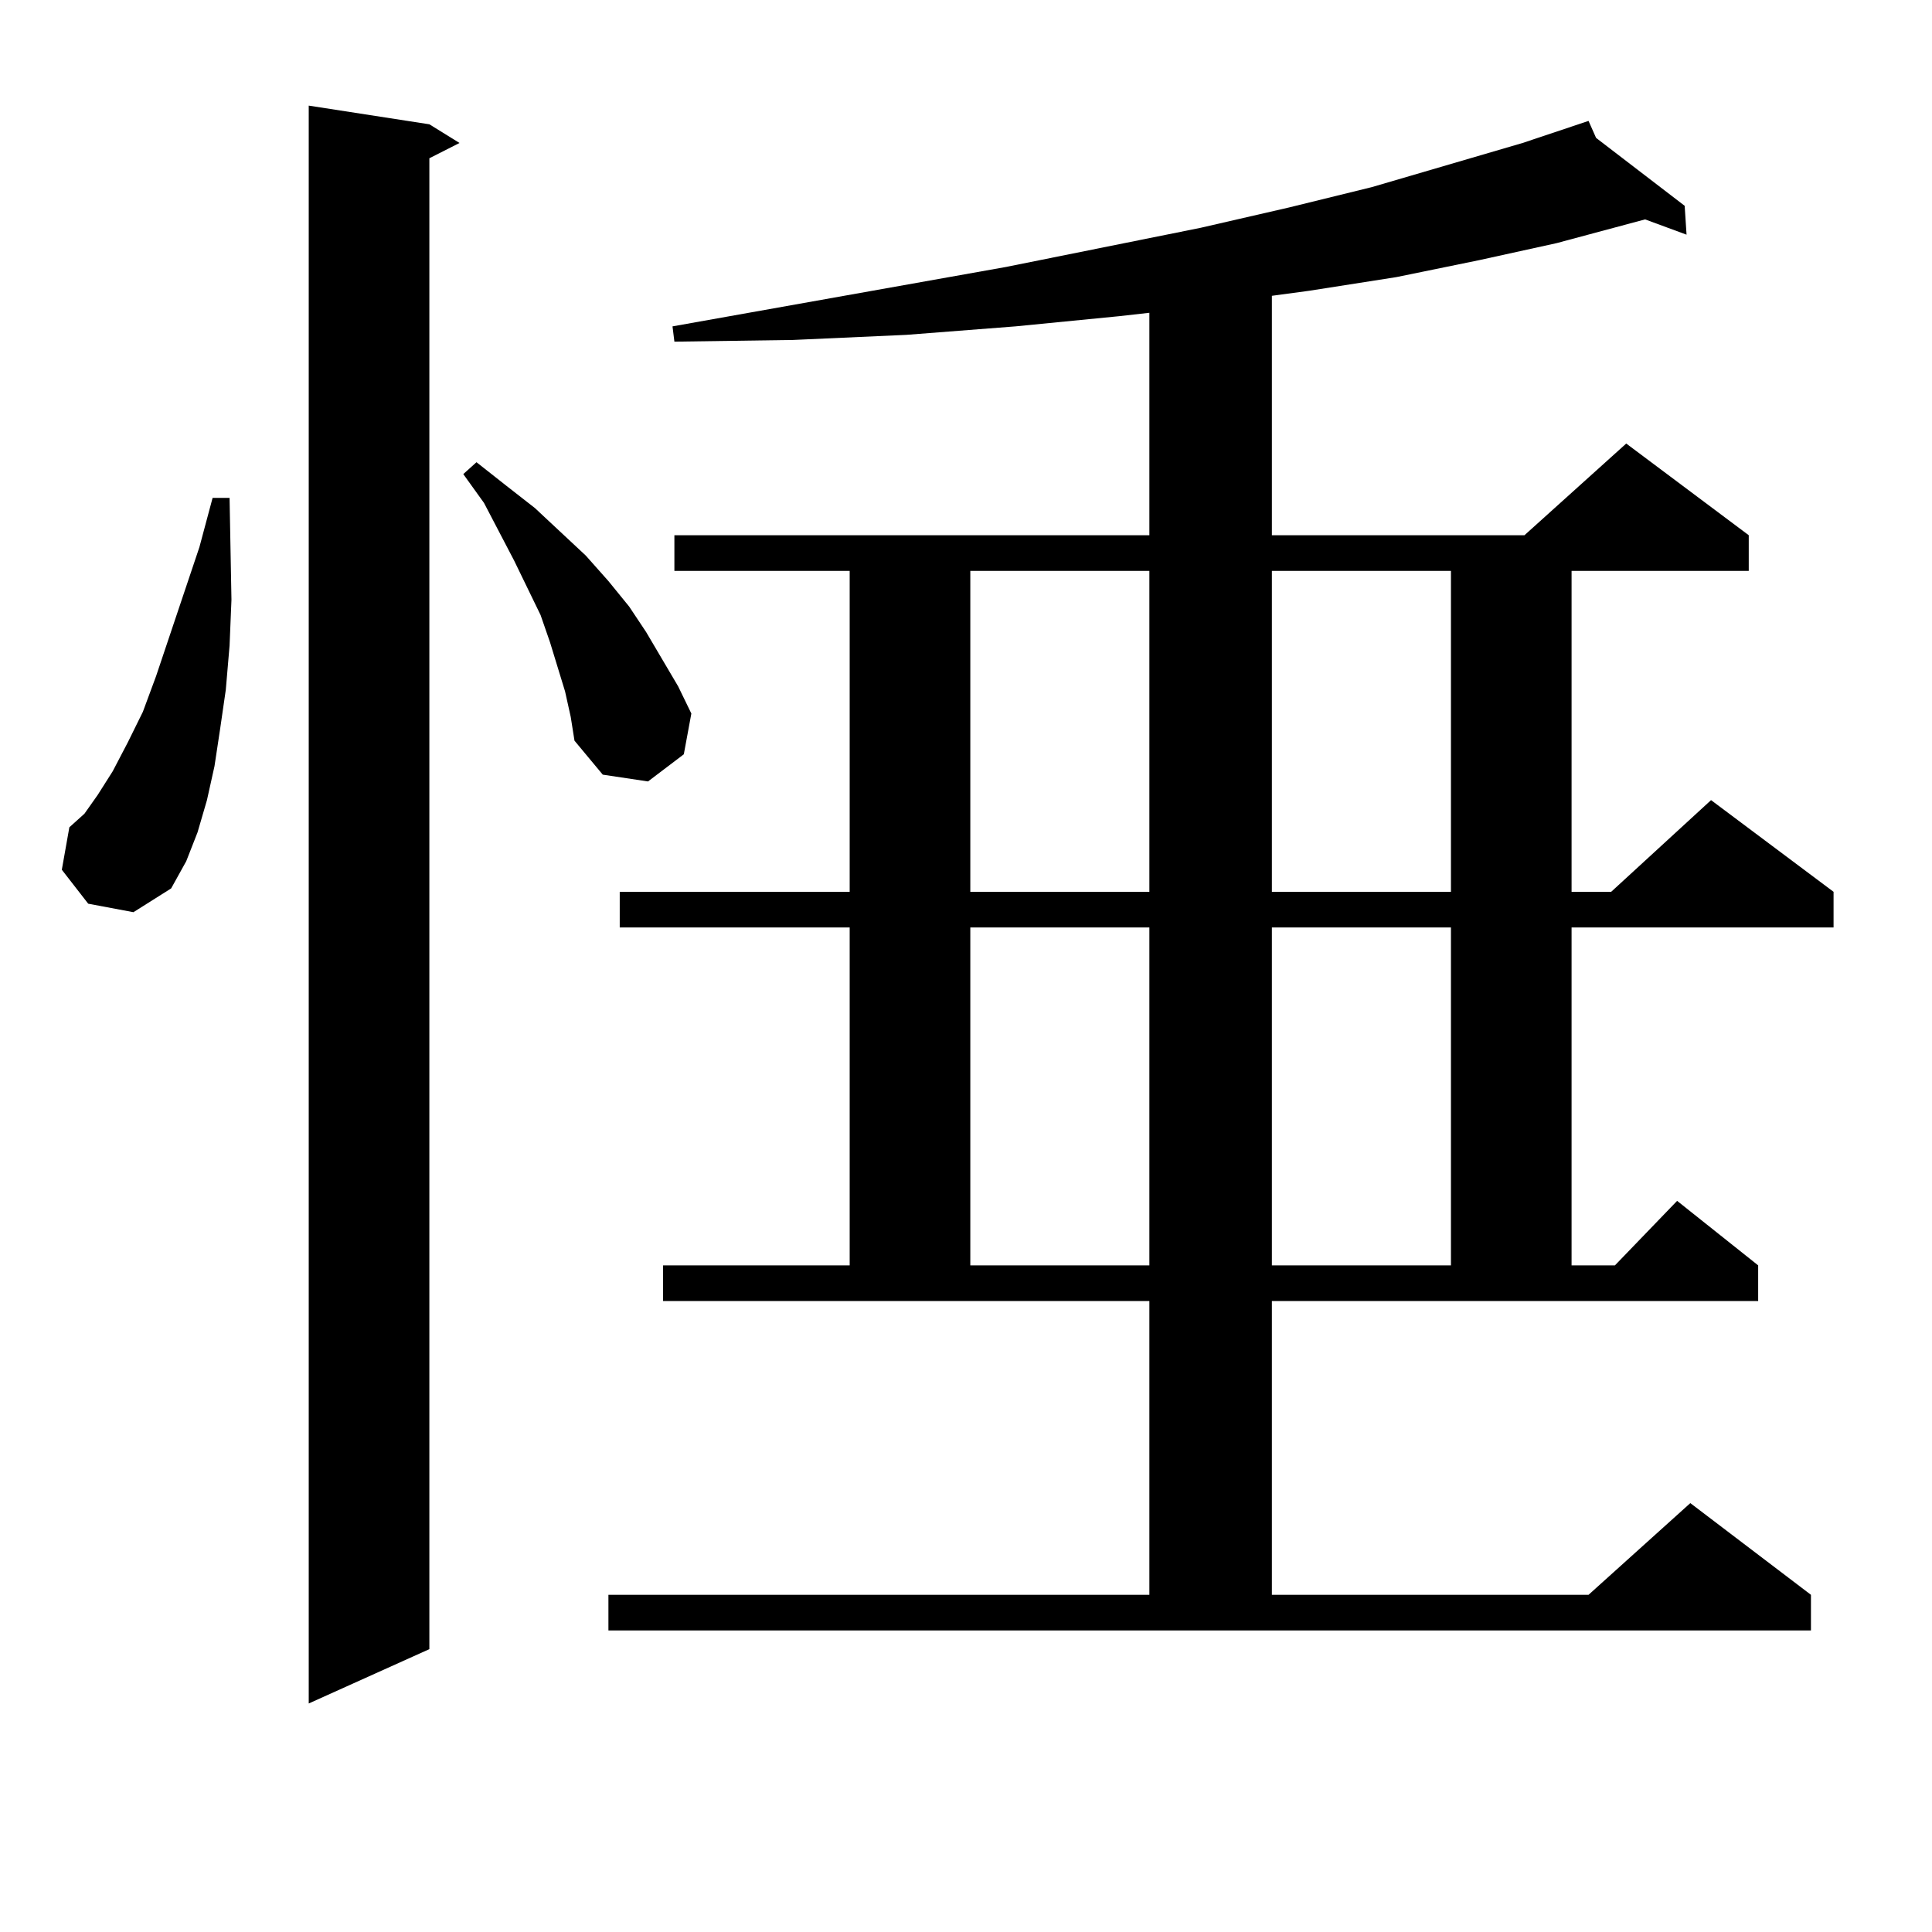
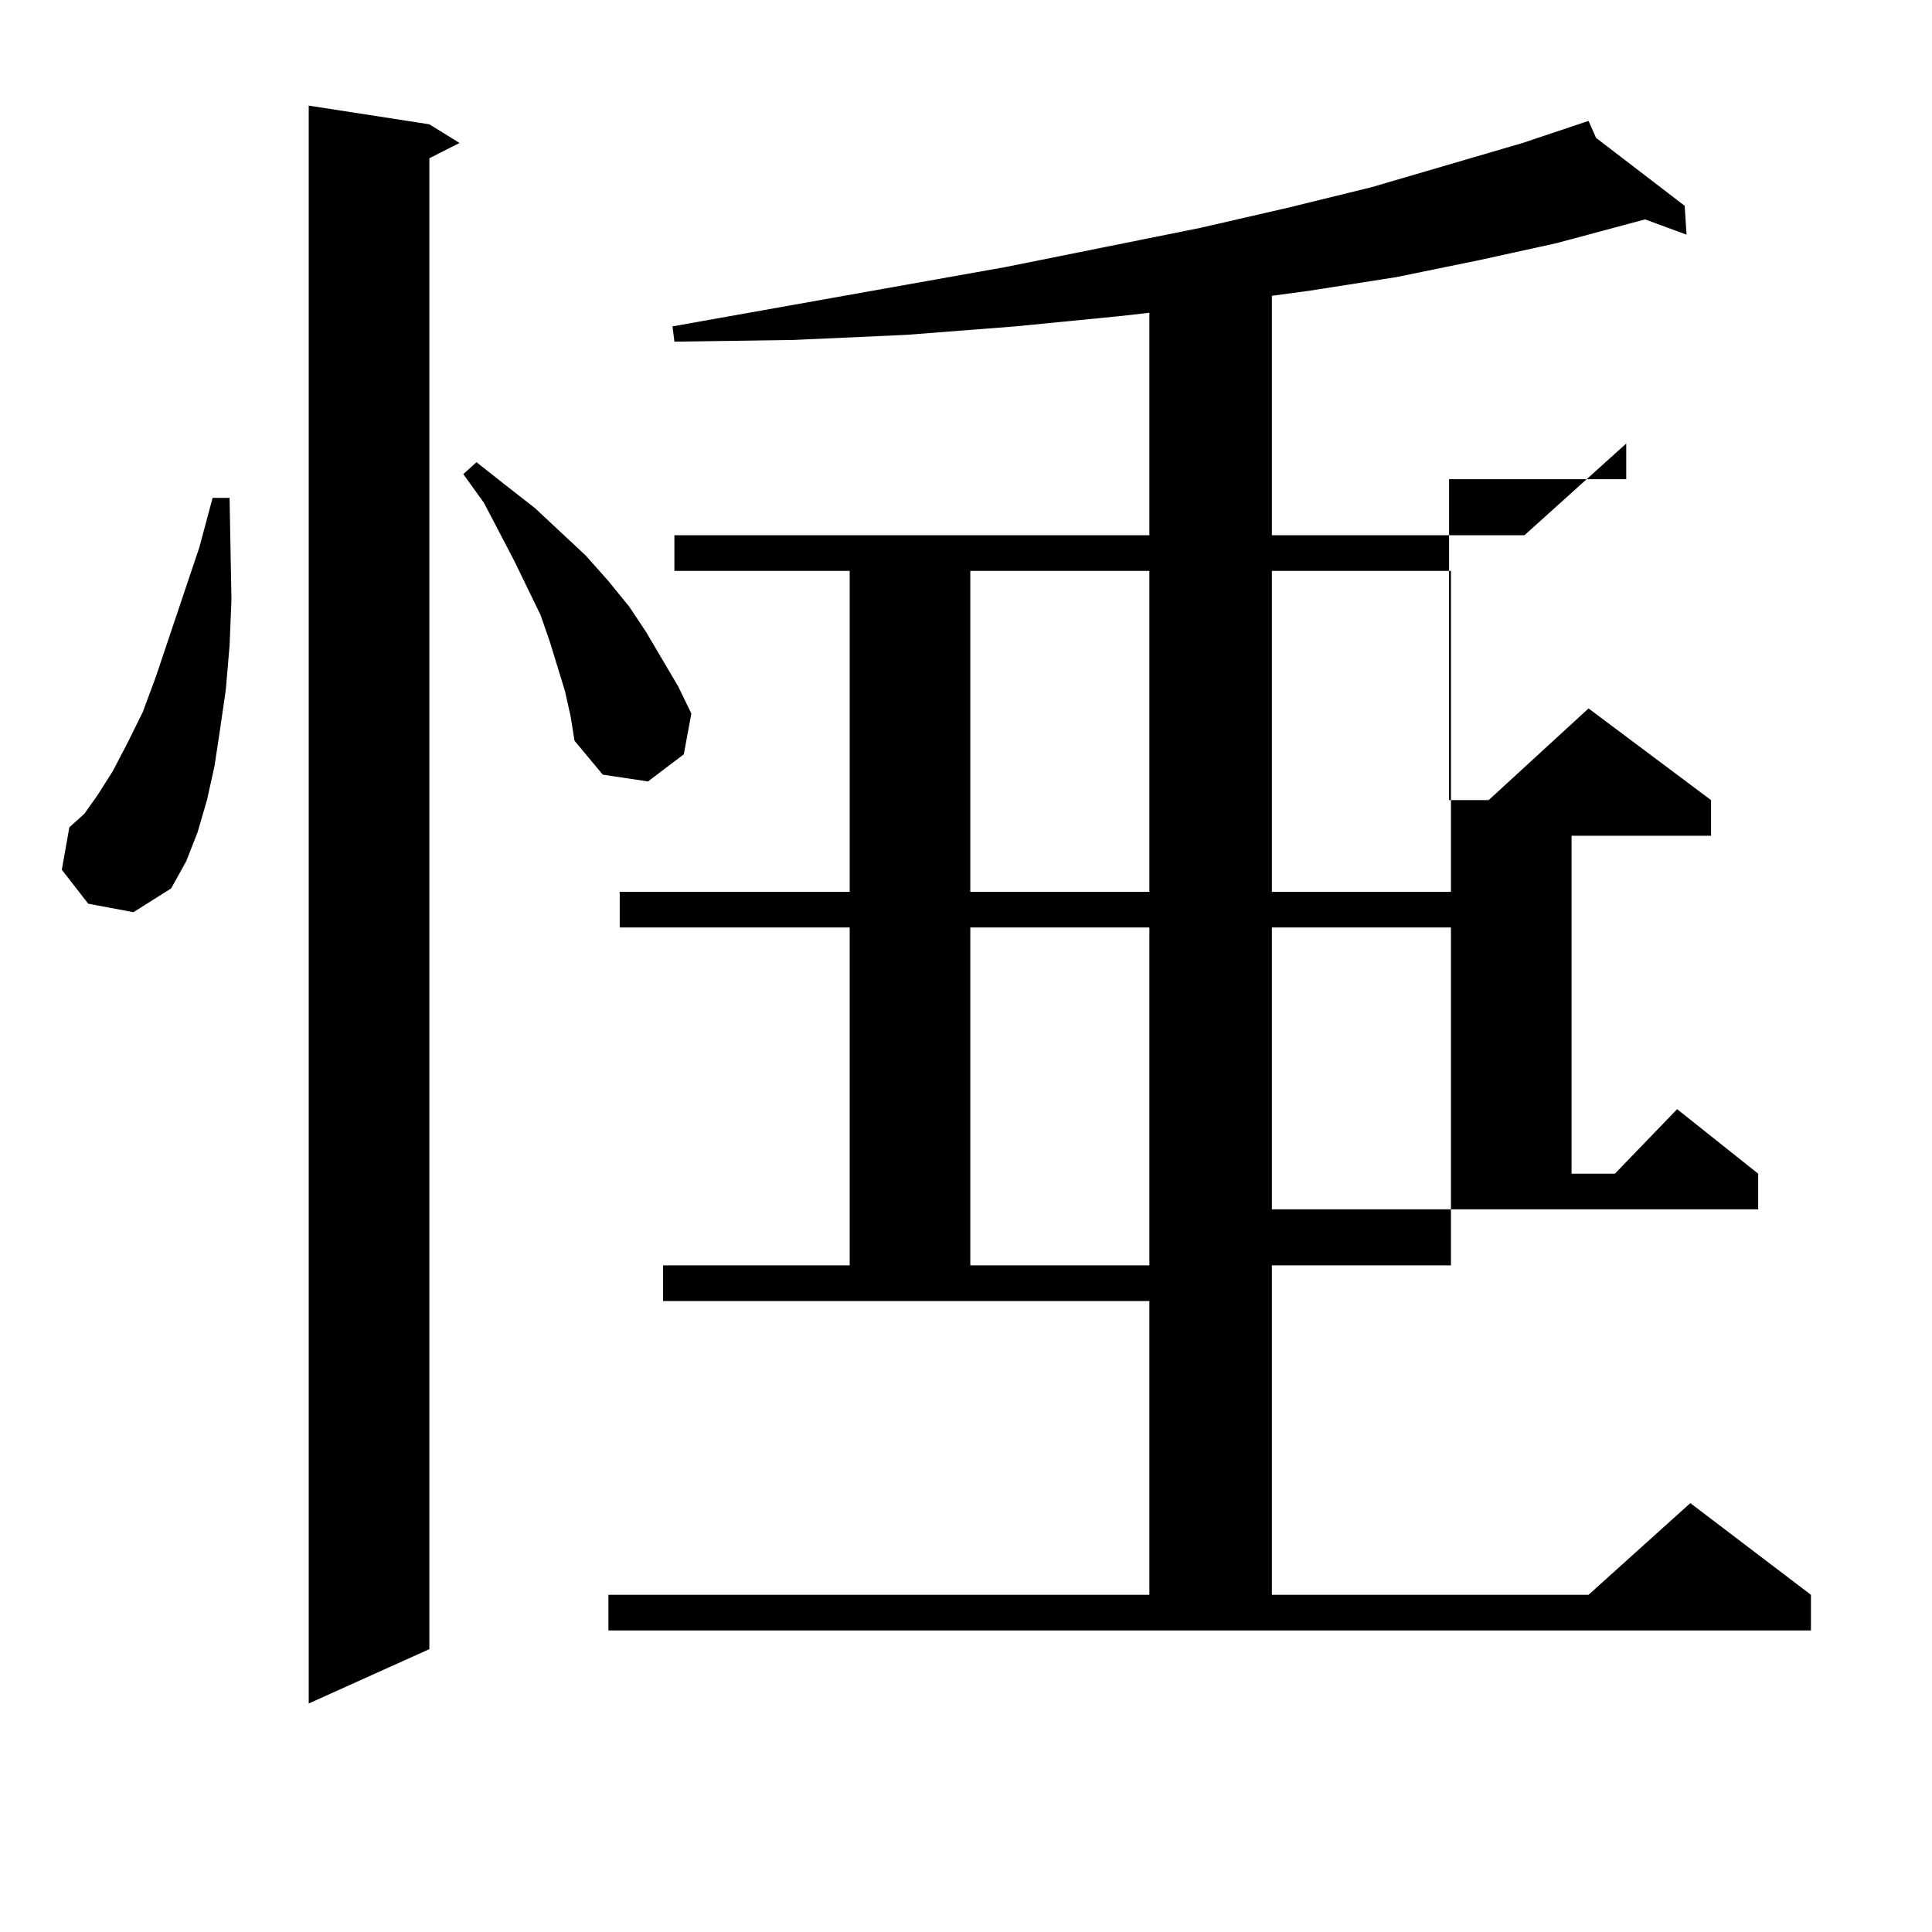
<svg xmlns="http://www.w3.org/2000/svg" version="1.1" id="图层_1" x="0px" y="0px" width="1000px" height="1000px" viewBox="0 0 1000 1000" enable-background="new 0 0 1000 1000" xml:space="preserve">
-   <path d="M45.657,467.754l-13.658-17.578l3.902-21.973l7.805-7.031l6.829-9.668l7.805-12.305l7.805-14.941l7.805-15.82l6.829-18.457  l22.438-66.797l6.829-25.488h8.78l0.976,52.734l-0.976,23.73l-1.951,22.852l-2.927,20.215l-2.927,19.336l-3.902,17.578  l-4.878,16.699l-5.854,14.941l-7.805,14.063l-19.512,12.305L45.657,467.754z M222.238,64.336l15.609,9.668l-15.609,7.91v771.68  l-62.438,28.125V54.668L222.238,64.336z M292.48,357.891l-7.805-25.488l-4.878-14.063l-13.658-28.125l-15.609-29.883l-10.731-14.941  l6.829-6.152l15.609,12.305l14.634,11.426l26.341,24.609l11.707,13.184l10.731,13.184l8.78,13.184l16.585,28.125l6.829,14.063  l-3.902,21.094l-18.536,14.063l-23.414-3.516l-14.634-17.578l-1.951-12.305L292.48,357.891z M658.325,825.469h163.898l52.682-47.461  l62.438,47.461v18.457H314.919v-18.457h279.993V673.418H343.211v-18.457h96.583V480.059H320.772v-18.457h119.021V295.488h-90.729  v-18.457h245.848V161.895l-15.609,1.758l-53.657,5.273l-56.584,4.395l-58.535,2.637l-61.462,0.879l-0.976-7.91l172.679-30.762  l100.485-20.215l45.853-10.547l42.926-10.547l78.047-22.852l34.146-11.426l3.902,8.789l45.853,35.156l0.976,14.941l-21.463-7.91  l-45.853,12.305l-39.999,8.789l-42.926,8.789l-44.877,7.031l-19.512,2.637v123.926h130.729l52.682-47.461l63.413,47.461v18.457  h-91.705v166.113h20.487l51.706-47.461l63.413,47.461v18.457H813.443v174.902h22.438l32.194-33.398l41.95,33.398v18.457H658.325  V825.469z M502.231,295.488v166.113h92.681V295.488H502.231z M502.231,480.059v174.902h92.681V480.059H502.231z M658.325,295.488  v166.113h92.681V295.488H658.325z M658.325,480.059v174.902h92.681V480.059H658.325z" />
+   <path d="M45.657,467.754l-13.658-17.578l3.902-21.973l7.805-7.031l6.829-9.668l7.805-12.305l7.805-14.941l7.805-15.82l6.829-18.457  l22.438-66.797l6.829-25.488h8.78l0.976,52.734l-0.976,23.73l-1.951,22.852l-2.927,20.215l-2.927,19.336l-3.902,17.578  l-4.878,16.699l-5.854,14.941l-7.805,14.063l-19.512,12.305L45.657,467.754z M222.238,64.336l15.609,9.668l-15.609,7.91v771.68  l-62.438,28.125V54.668L222.238,64.336z M292.48,357.891l-7.805-25.488l-4.878-14.063l-13.658-28.125l-15.609-29.883l-10.731-14.941  l6.829-6.152l15.609,12.305l14.634,11.426l26.341,24.609l11.707,13.184l10.731,13.184l8.78,13.184l16.585,28.125l6.829,14.063  l-3.902,21.094l-18.536,14.063l-23.414-3.516l-14.634-17.578l-1.951-12.305L292.48,357.891z M658.325,825.469h163.898l52.682-47.461  l62.438,47.461v18.457H314.919v-18.457h279.993V673.418H343.211v-18.457h96.583V480.059H320.772v-18.457h119.021V295.488h-90.729  v-18.457h245.848V161.895l-15.609,1.758l-53.657,5.273l-56.584,4.395l-58.535,2.637l-61.462,0.879l-0.976-7.91l172.679-30.762  l100.485-20.215l45.853-10.547l42.926-10.547l78.047-22.852l34.146-11.426l3.902,8.789l45.853,35.156l0.976,14.941l-21.463-7.91  l-45.853,12.305l-39.999,8.789l-42.926,8.789l-44.877,7.031l-19.512,2.637v123.926h130.729l52.682-47.461v18.457  h-91.705v166.113h20.487l51.706-47.461l63.413,47.461v18.457H813.443v174.902h22.438l32.194-33.398l41.95,33.398v18.457H658.325  V825.469z M502.231,295.488v166.113h92.681V295.488H502.231z M502.231,480.059v174.902h92.681V480.059H502.231z M658.325,295.488  v166.113h92.681V295.488H658.325z M658.325,480.059v174.902h92.681V480.059H658.325z" />
</svg>